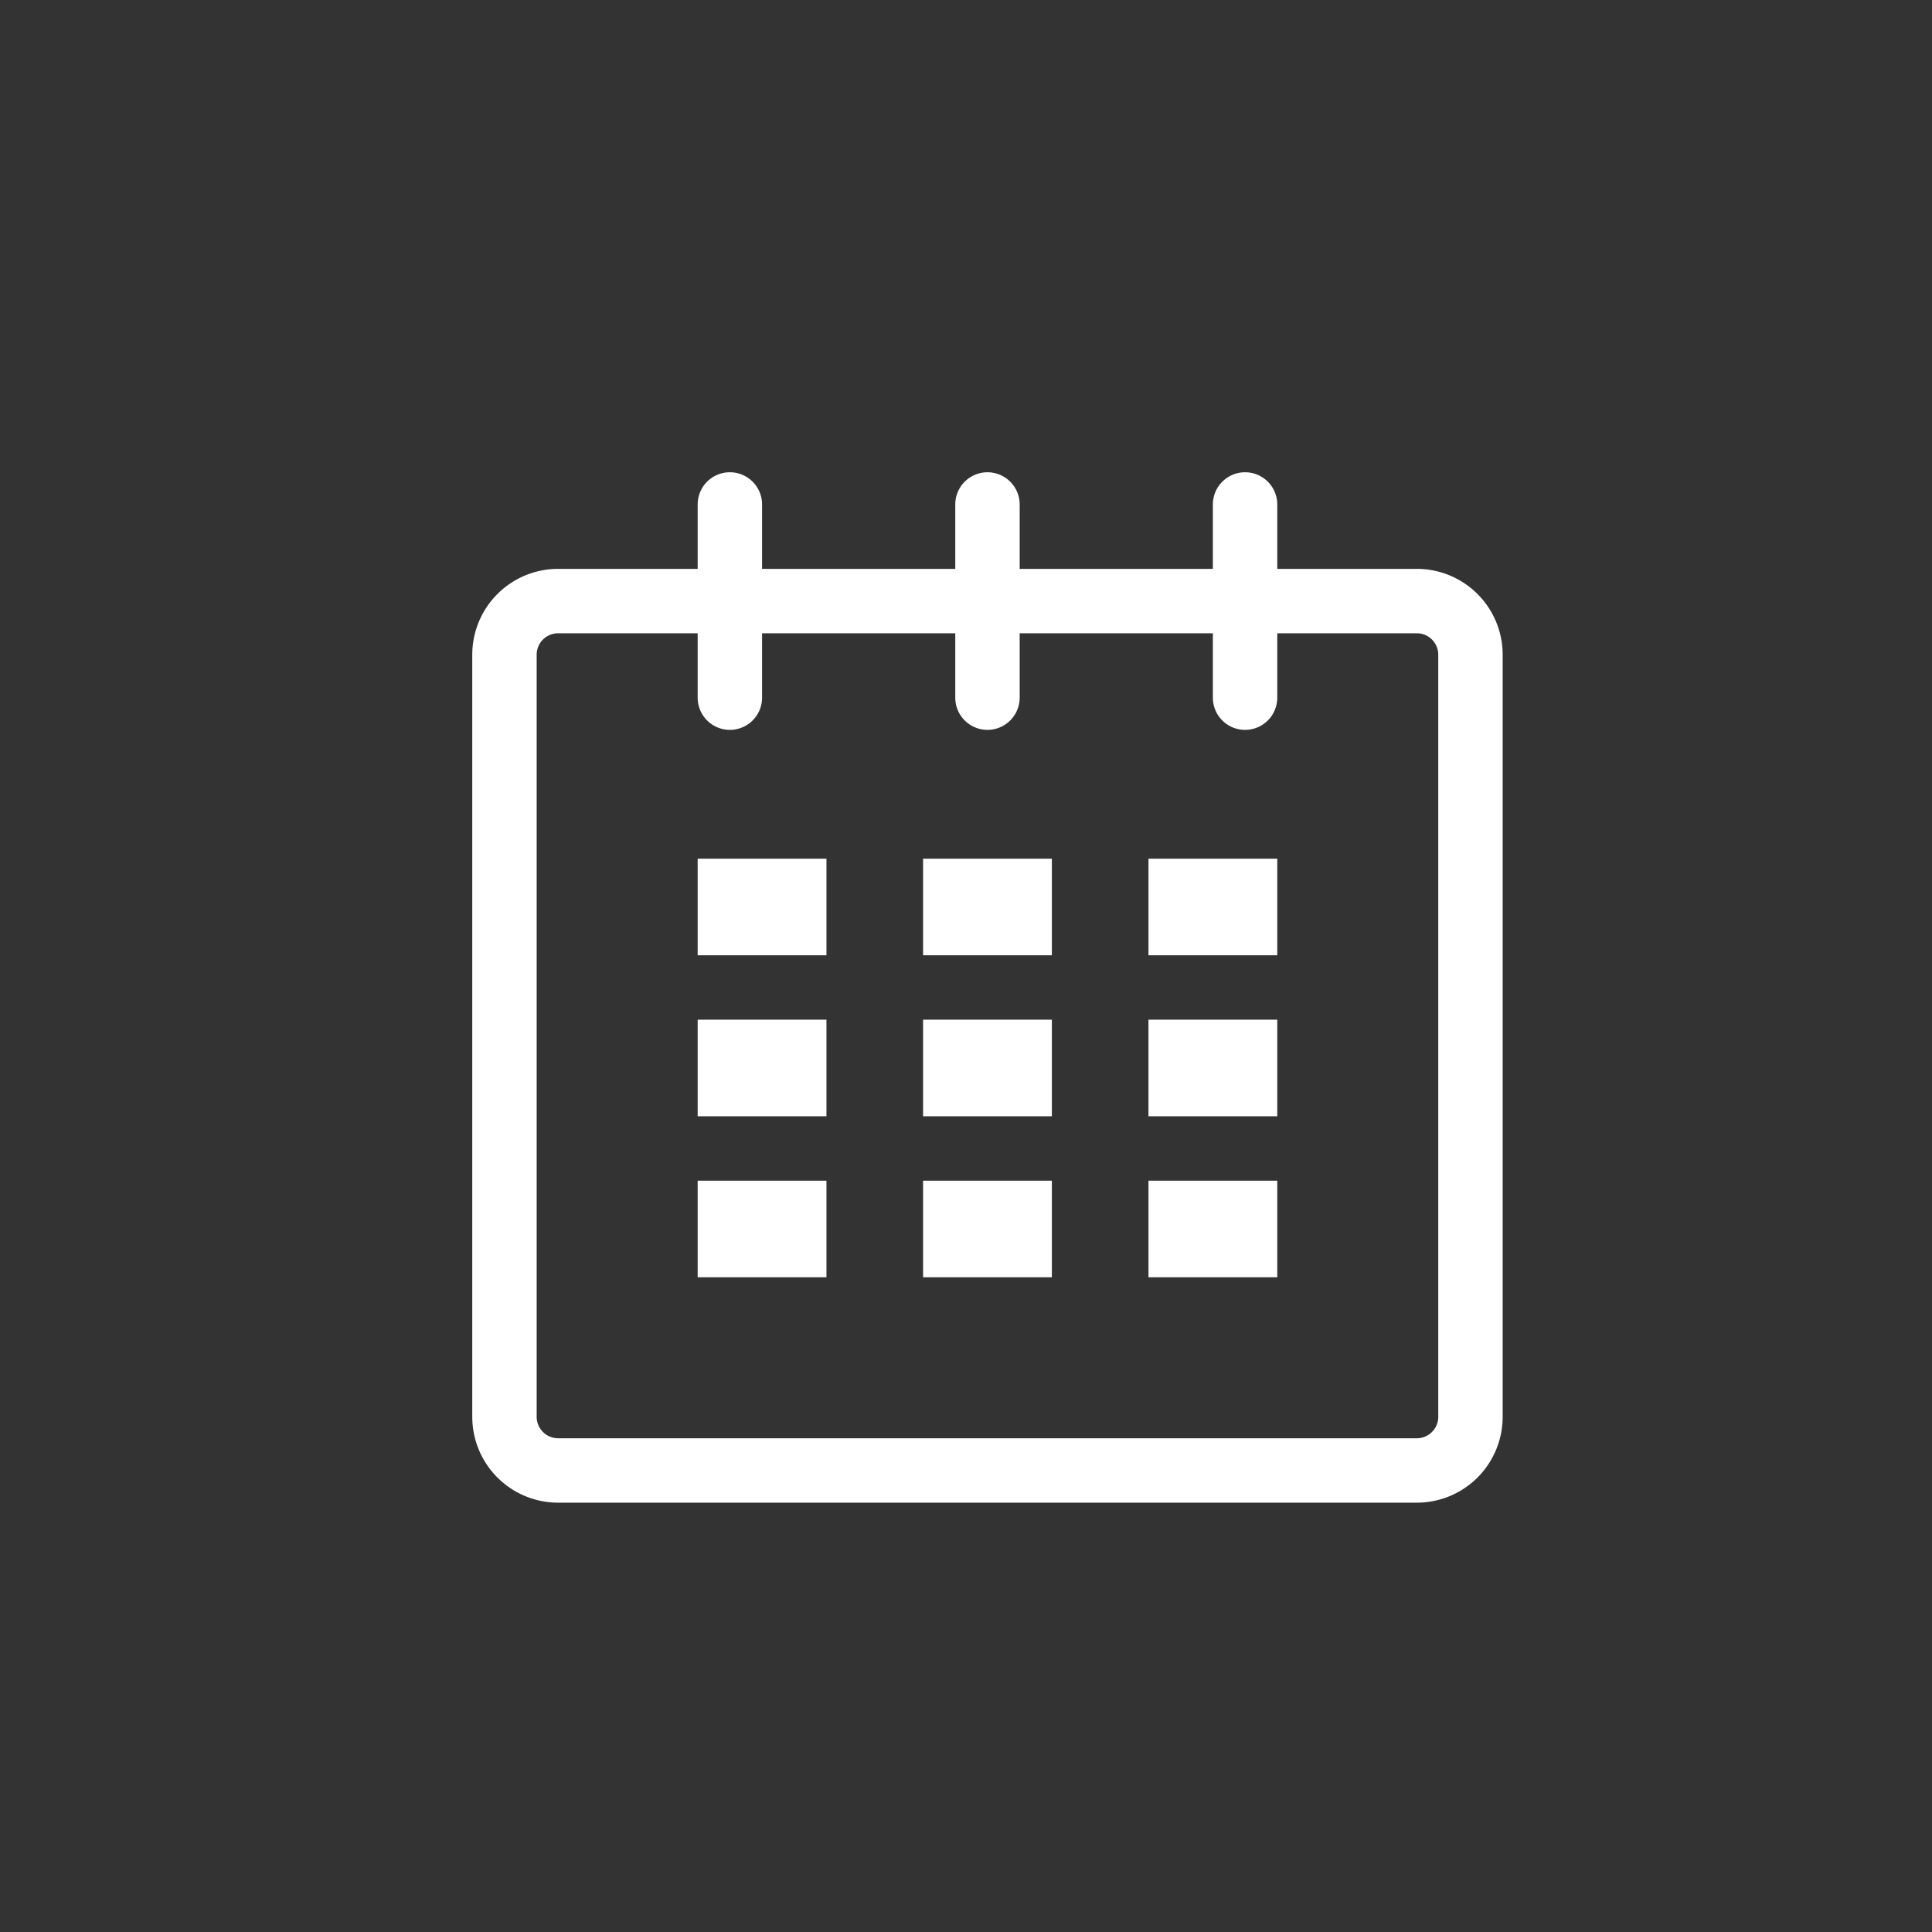
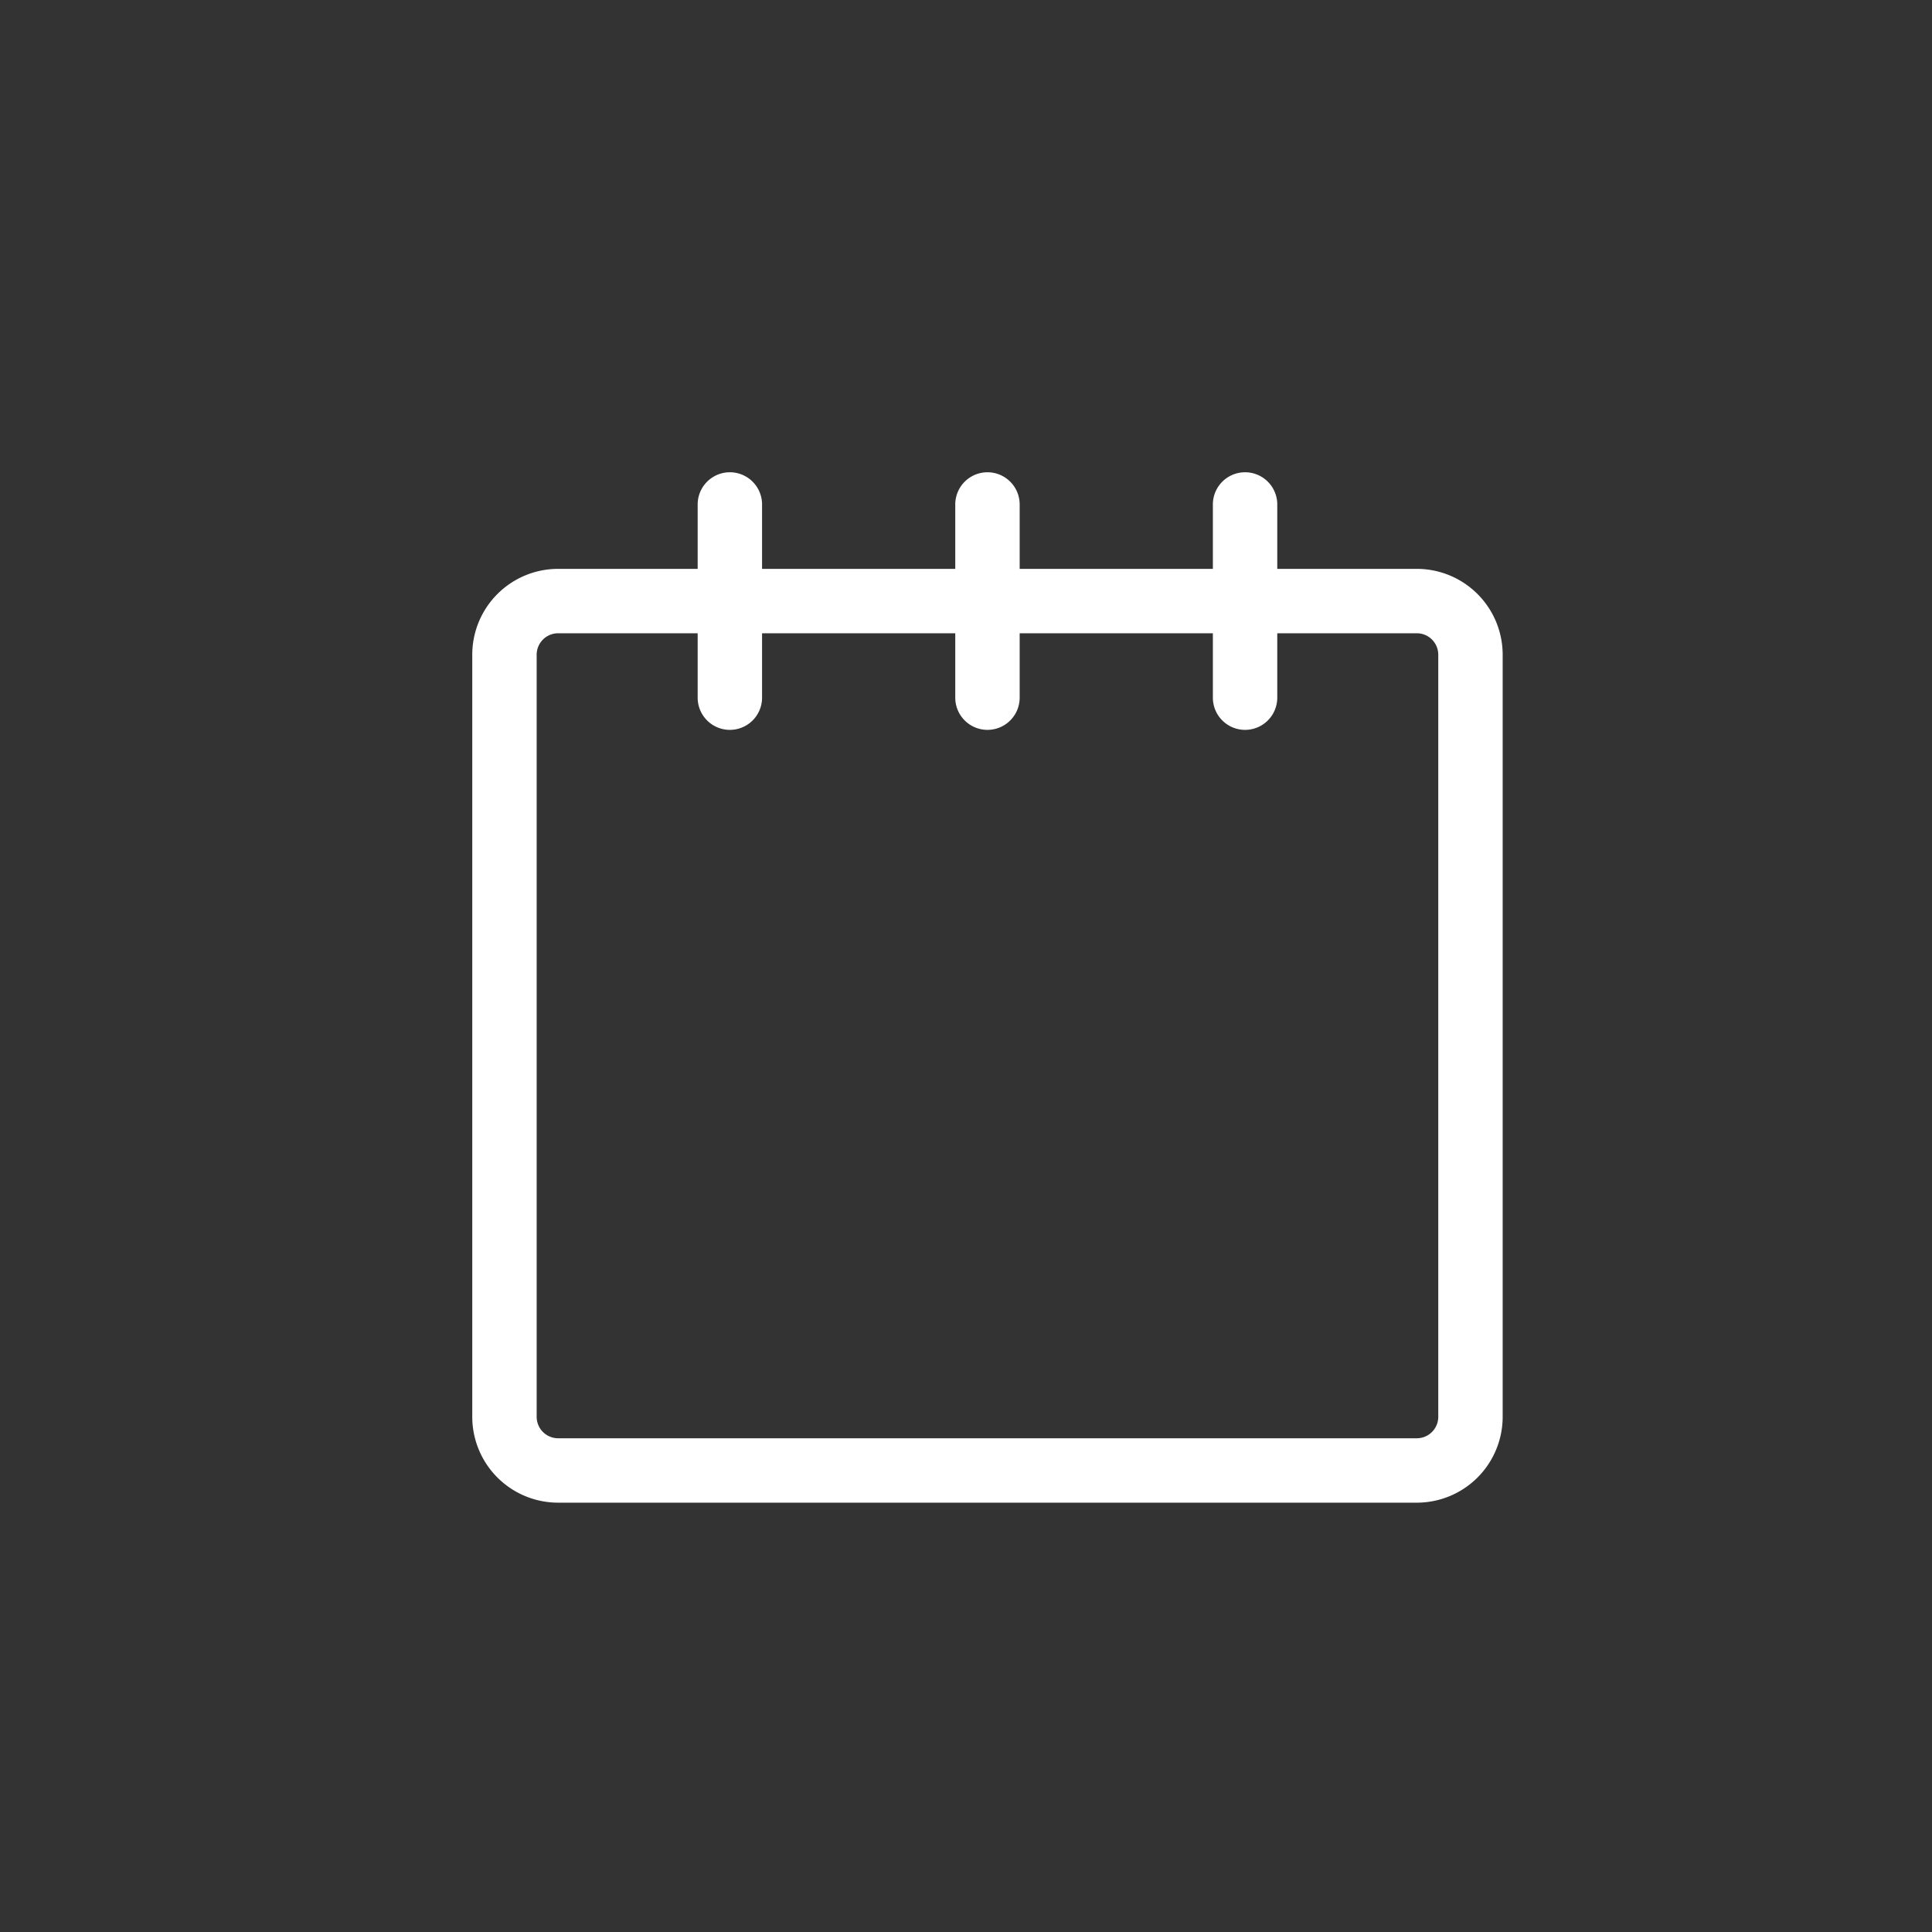
<svg xmlns="http://www.w3.org/2000/svg" width="45" height="45" viewBox="0 0 45 45">
  <rect x="0" y="0" width="45" height="45" fill="#333333" stroke="none" />
  <title>icon-calender</title>
  <g fill="#FFF" fill-rule="evenodd">
    <path d="M33 13.25h-3.25v-1.5a.75.75 0 1 0-1.5 0v1.5h-4.5v-1.5a.75.75 0 1 0-1.5 0v1.5h-4.5v-1.5a.75.75 0 1 0-1.5 0v1.5H13a2 2 0 0 0-2 2V33a2 2 0 0 0 2 2h20a2 2 0 0 0 2-2V15.25a2 2 0 0 0-2-2zM33.5 33a.5.5 0 0 1-.5.5H13a.5.5 0 0 1-.5-.5V15.25a.5.5 0 0 1 .5-.5h3.25v1.5a.75.75 0 1 0 1.5 0v-1.5h4.5v1.5a.75.75 0 1 0 1.5 0v-1.5h4.5v1.5a.75.75 0 1 0 1.5 0v-1.5H33a.5.5 0 0 1 .5.5V33z" />
-     <path d="M16.25 20h3v2.25h-3zm0 3.75h3V26h-3zm0 3.75h3v2.25h-3zm5.25 0h3v2.25h-3zm0-3.75h3V26h-3zm0-3.75h3v2.25h-3zm5.25 7.5h3v2.25h-3zm0-3.75h3V26h-3zm0-3.75h3v2.25h-3z" />
  </g>
</svg>